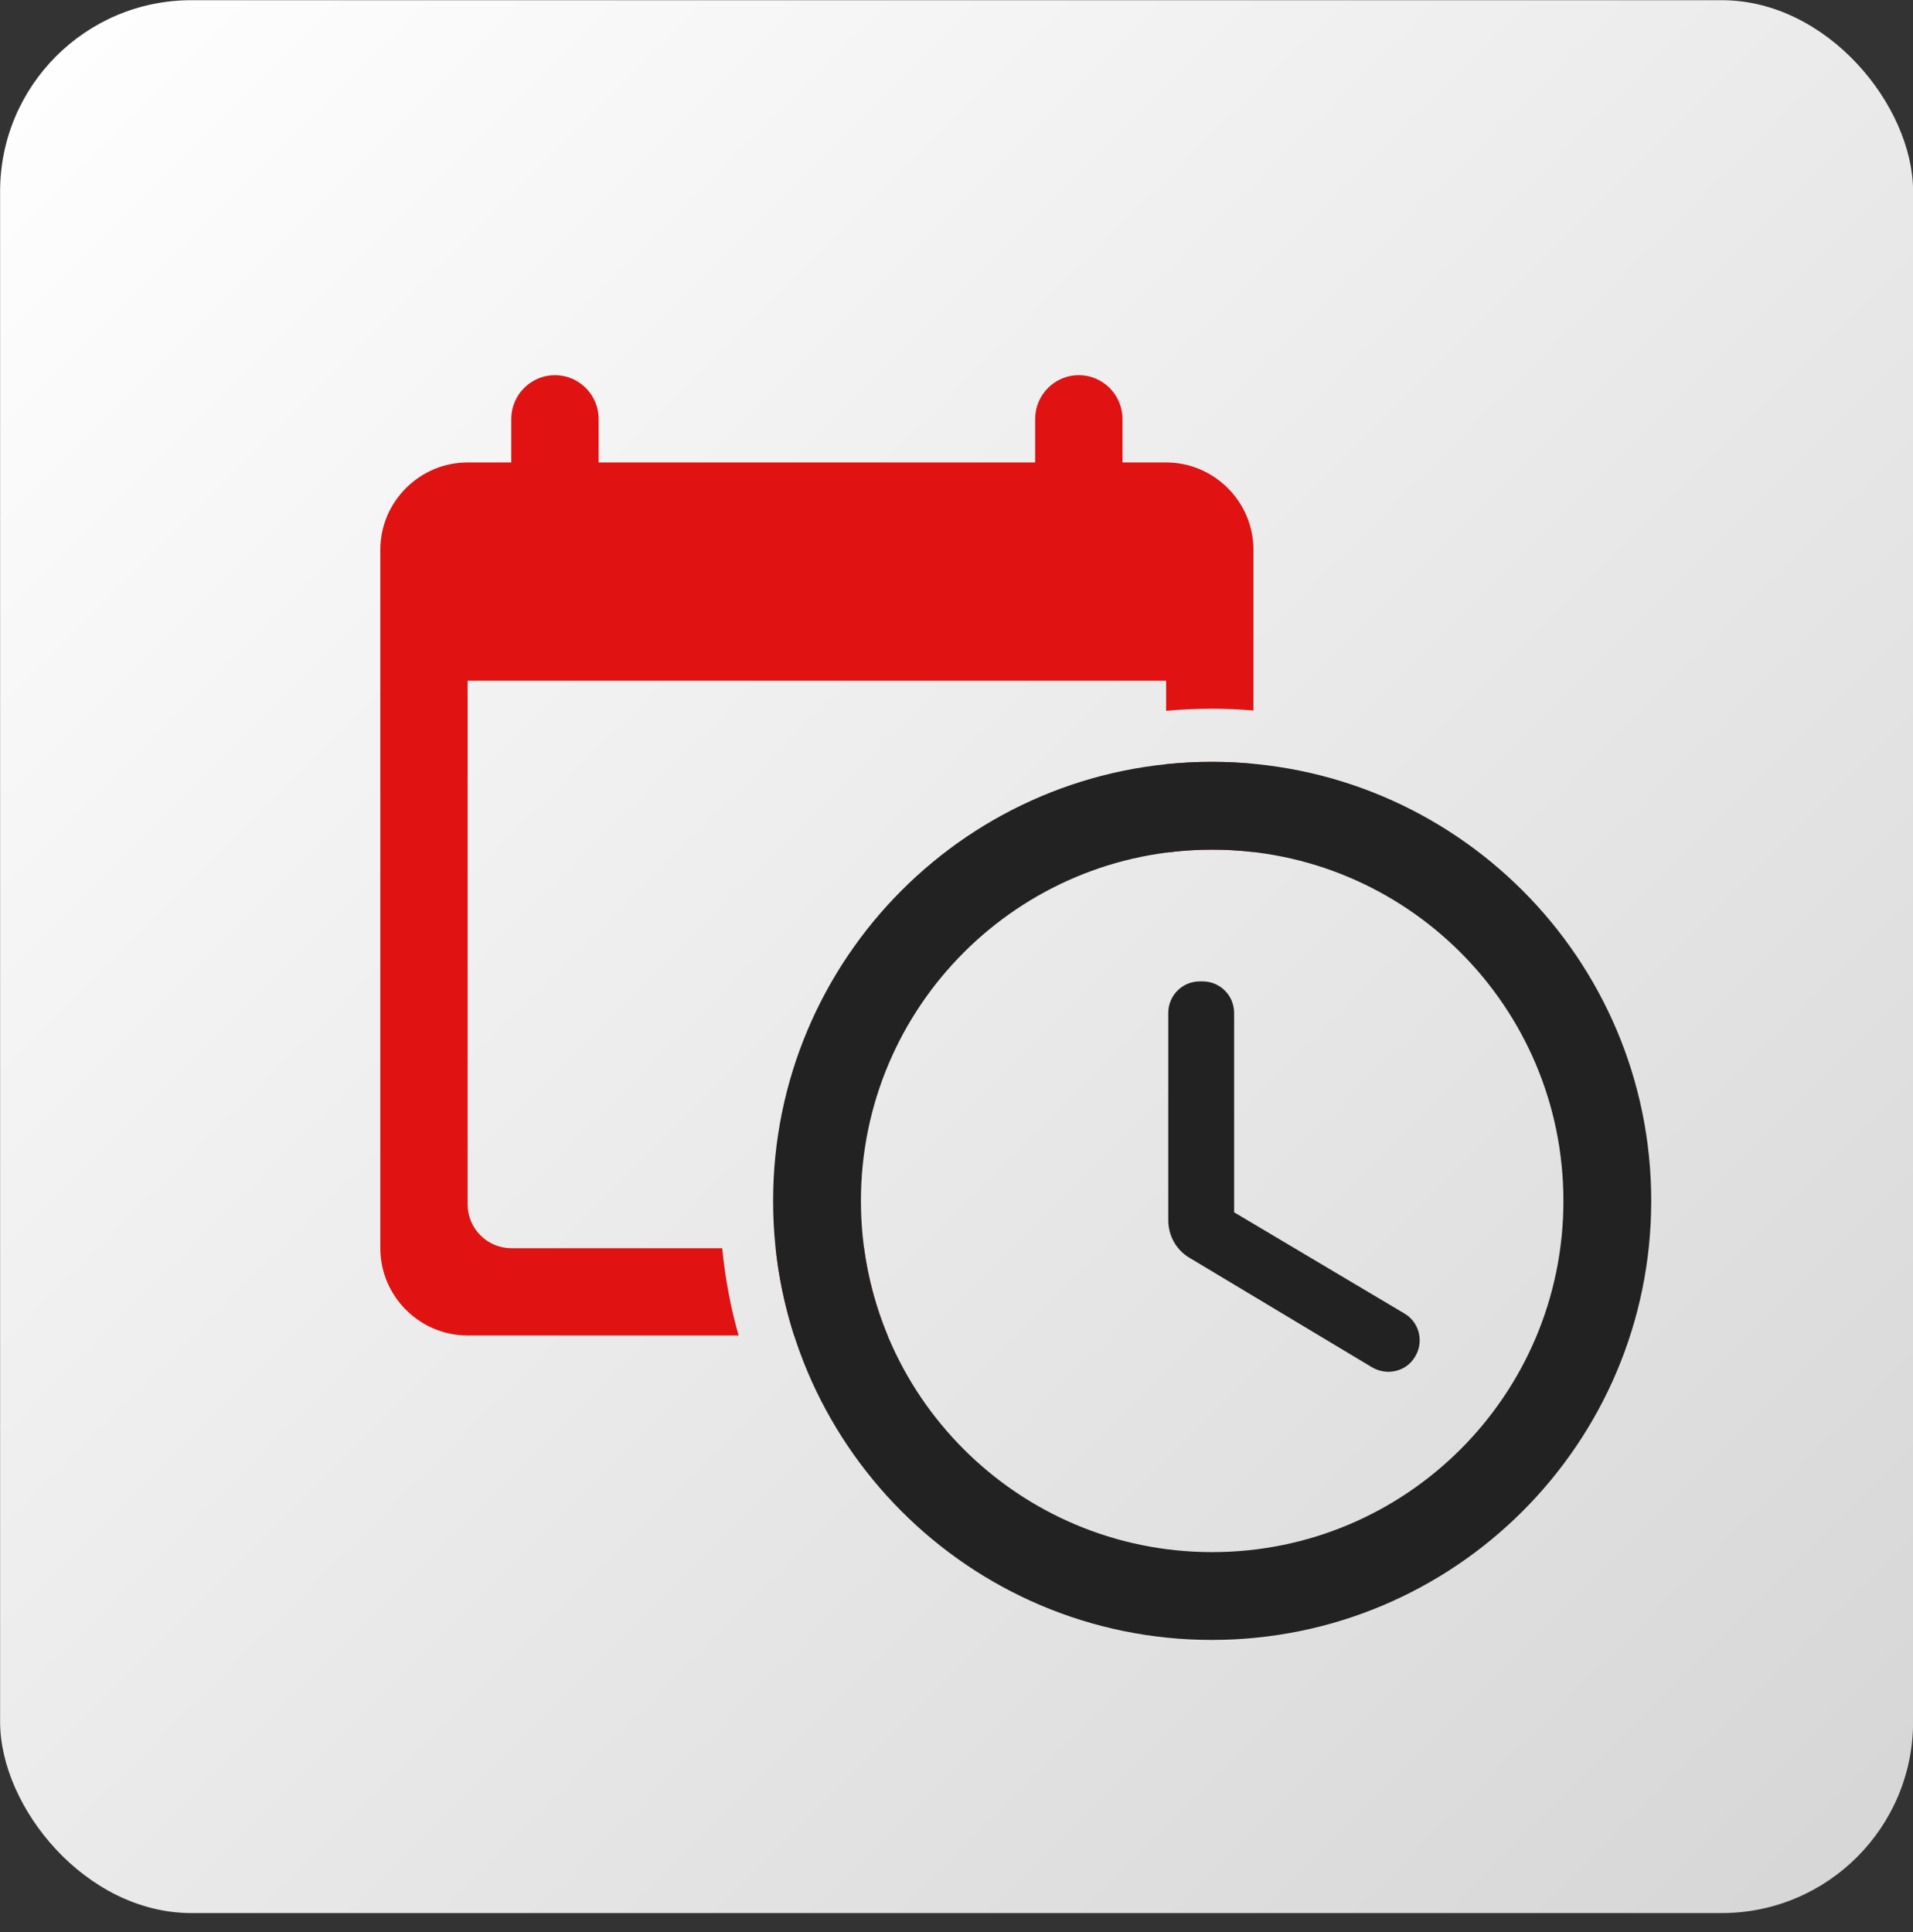
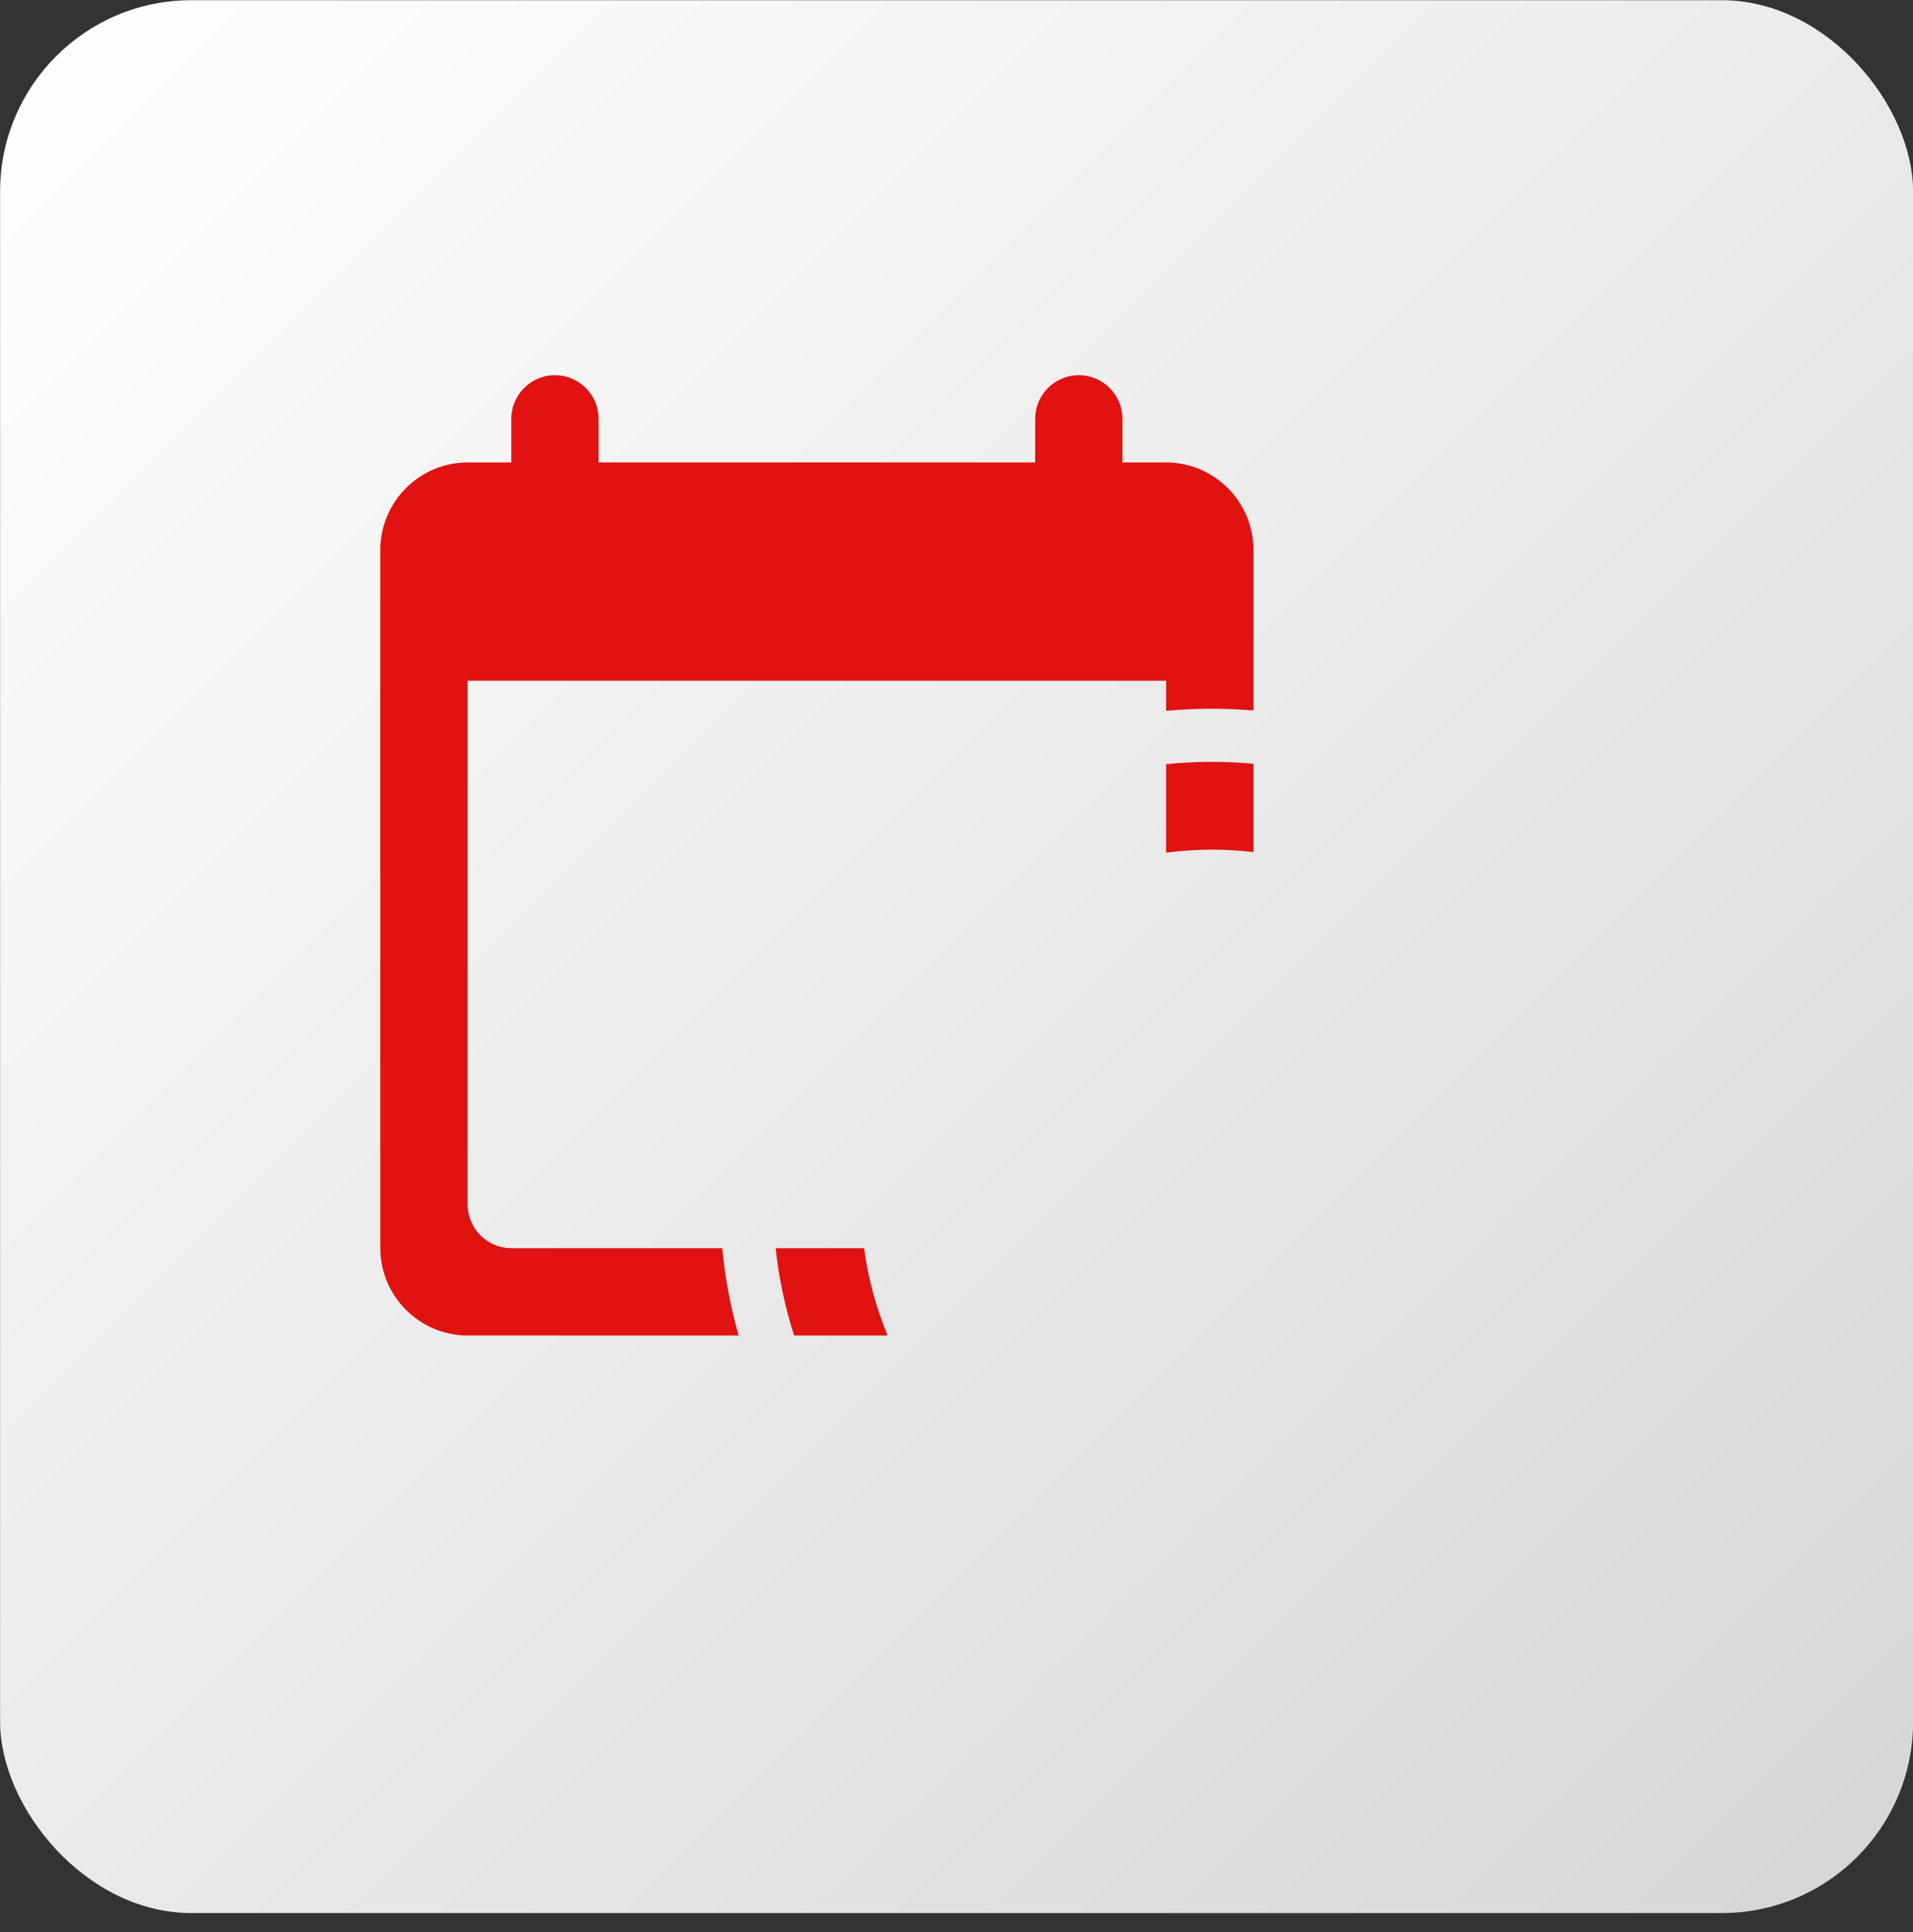
<svg xmlns="http://www.w3.org/2000/svg" width="100" height="101" viewBox="0 0 100 101" fill="none">
  <rect x="0" y="0" width="100" height="101" fill="#333333" stroke="none" />
  <rect x="0.005" y="0.01" width="100" height="100" rx="10" fill="url(#paint0_linear_503_1033)" />
  <path fill-rule="evenodd" clip-rule="evenodd" d="M60.958 24.176H58.676V21.894C58.676 20.639 57.649 19.612 56.394 19.612C55.139 19.612 54.112 20.639 54.112 21.894V24.176H31.292V21.894C31.292 20.639 30.265 19.612 29.01 19.612C27.755 19.612 26.727 20.639 26.727 21.894V24.176H24.445C21.935 24.176 19.881 26.23 19.881 28.74V65.252C19.881 67.762 21.935 69.816 24.445 69.816H38.61C38.193 68.344 37.903 66.819 37.754 65.252H26.727C25.472 65.252 24.445 64.225 24.445 62.97V35.586H60.958V37.161C61.743 37.088 62.538 37.051 63.342 37.051C64.076 37.051 64.803 37.082 65.522 37.142V28.74C65.522 26.23 63.468 24.176 60.958 24.176ZM63.342 39.828C64.077 39.828 64.804 39.862 65.522 39.93V44.544C64.814 44.461 64.095 44.418 63.365 44.418C62.549 44.418 61.745 44.471 60.958 44.574V39.95C61.741 39.87 62.537 39.828 63.342 39.828ZM41.511 69.816H46.399C45.802 68.378 45.383 66.848 45.168 65.252H40.545C40.713 66.826 41.041 68.353 41.511 69.816Z" fill="#E01212" />
-   <path d="M63.342 39.828C50.673 39.828 40.413 50.11 40.413 62.78C40.413 75.449 50.673 85.731 63.342 85.731C76.034 85.731 86.316 75.449 86.316 62.78C86.316 50.11 76.034 39.828 63.342 39.828ZM63.365 81.141C53.22 81.141 45.004 72.924 45.004 62.78C45.004 52.635 53.22 44.418 63.365 44.418C73.509 44.418 81.726 52.635 81.726 62.78C81.726 72.924 73.509 81.141 63.365 81.141ZM62.86 51.304H62.722C61.804 51.304 61.07 52.038 61.07 52.956V63.789C61.07 64.593 61.483 65.35 62.194 65.763L71.719 71.478C72.5 71.937 73.509 71.708 73.969 70.927C74.451 70.147 74.198 69.114 73.395 68.655L64.512 63.376V52.956C64.512 52.038 63.778 51.304 62.86 51.304Z" fill="#222222" />
  <defs>
    <linearGradient id="paint0_linear_503_1033" x1="0.005" y1="1.01" x2="98.005" y2="99.01" gradientUnits="userSpaceOnUse">
      <stop stop-color="white" />
      <stop offset="1" stop-color="#D6D6D6" />
    </linearGradient>
  </defs>
</svg>